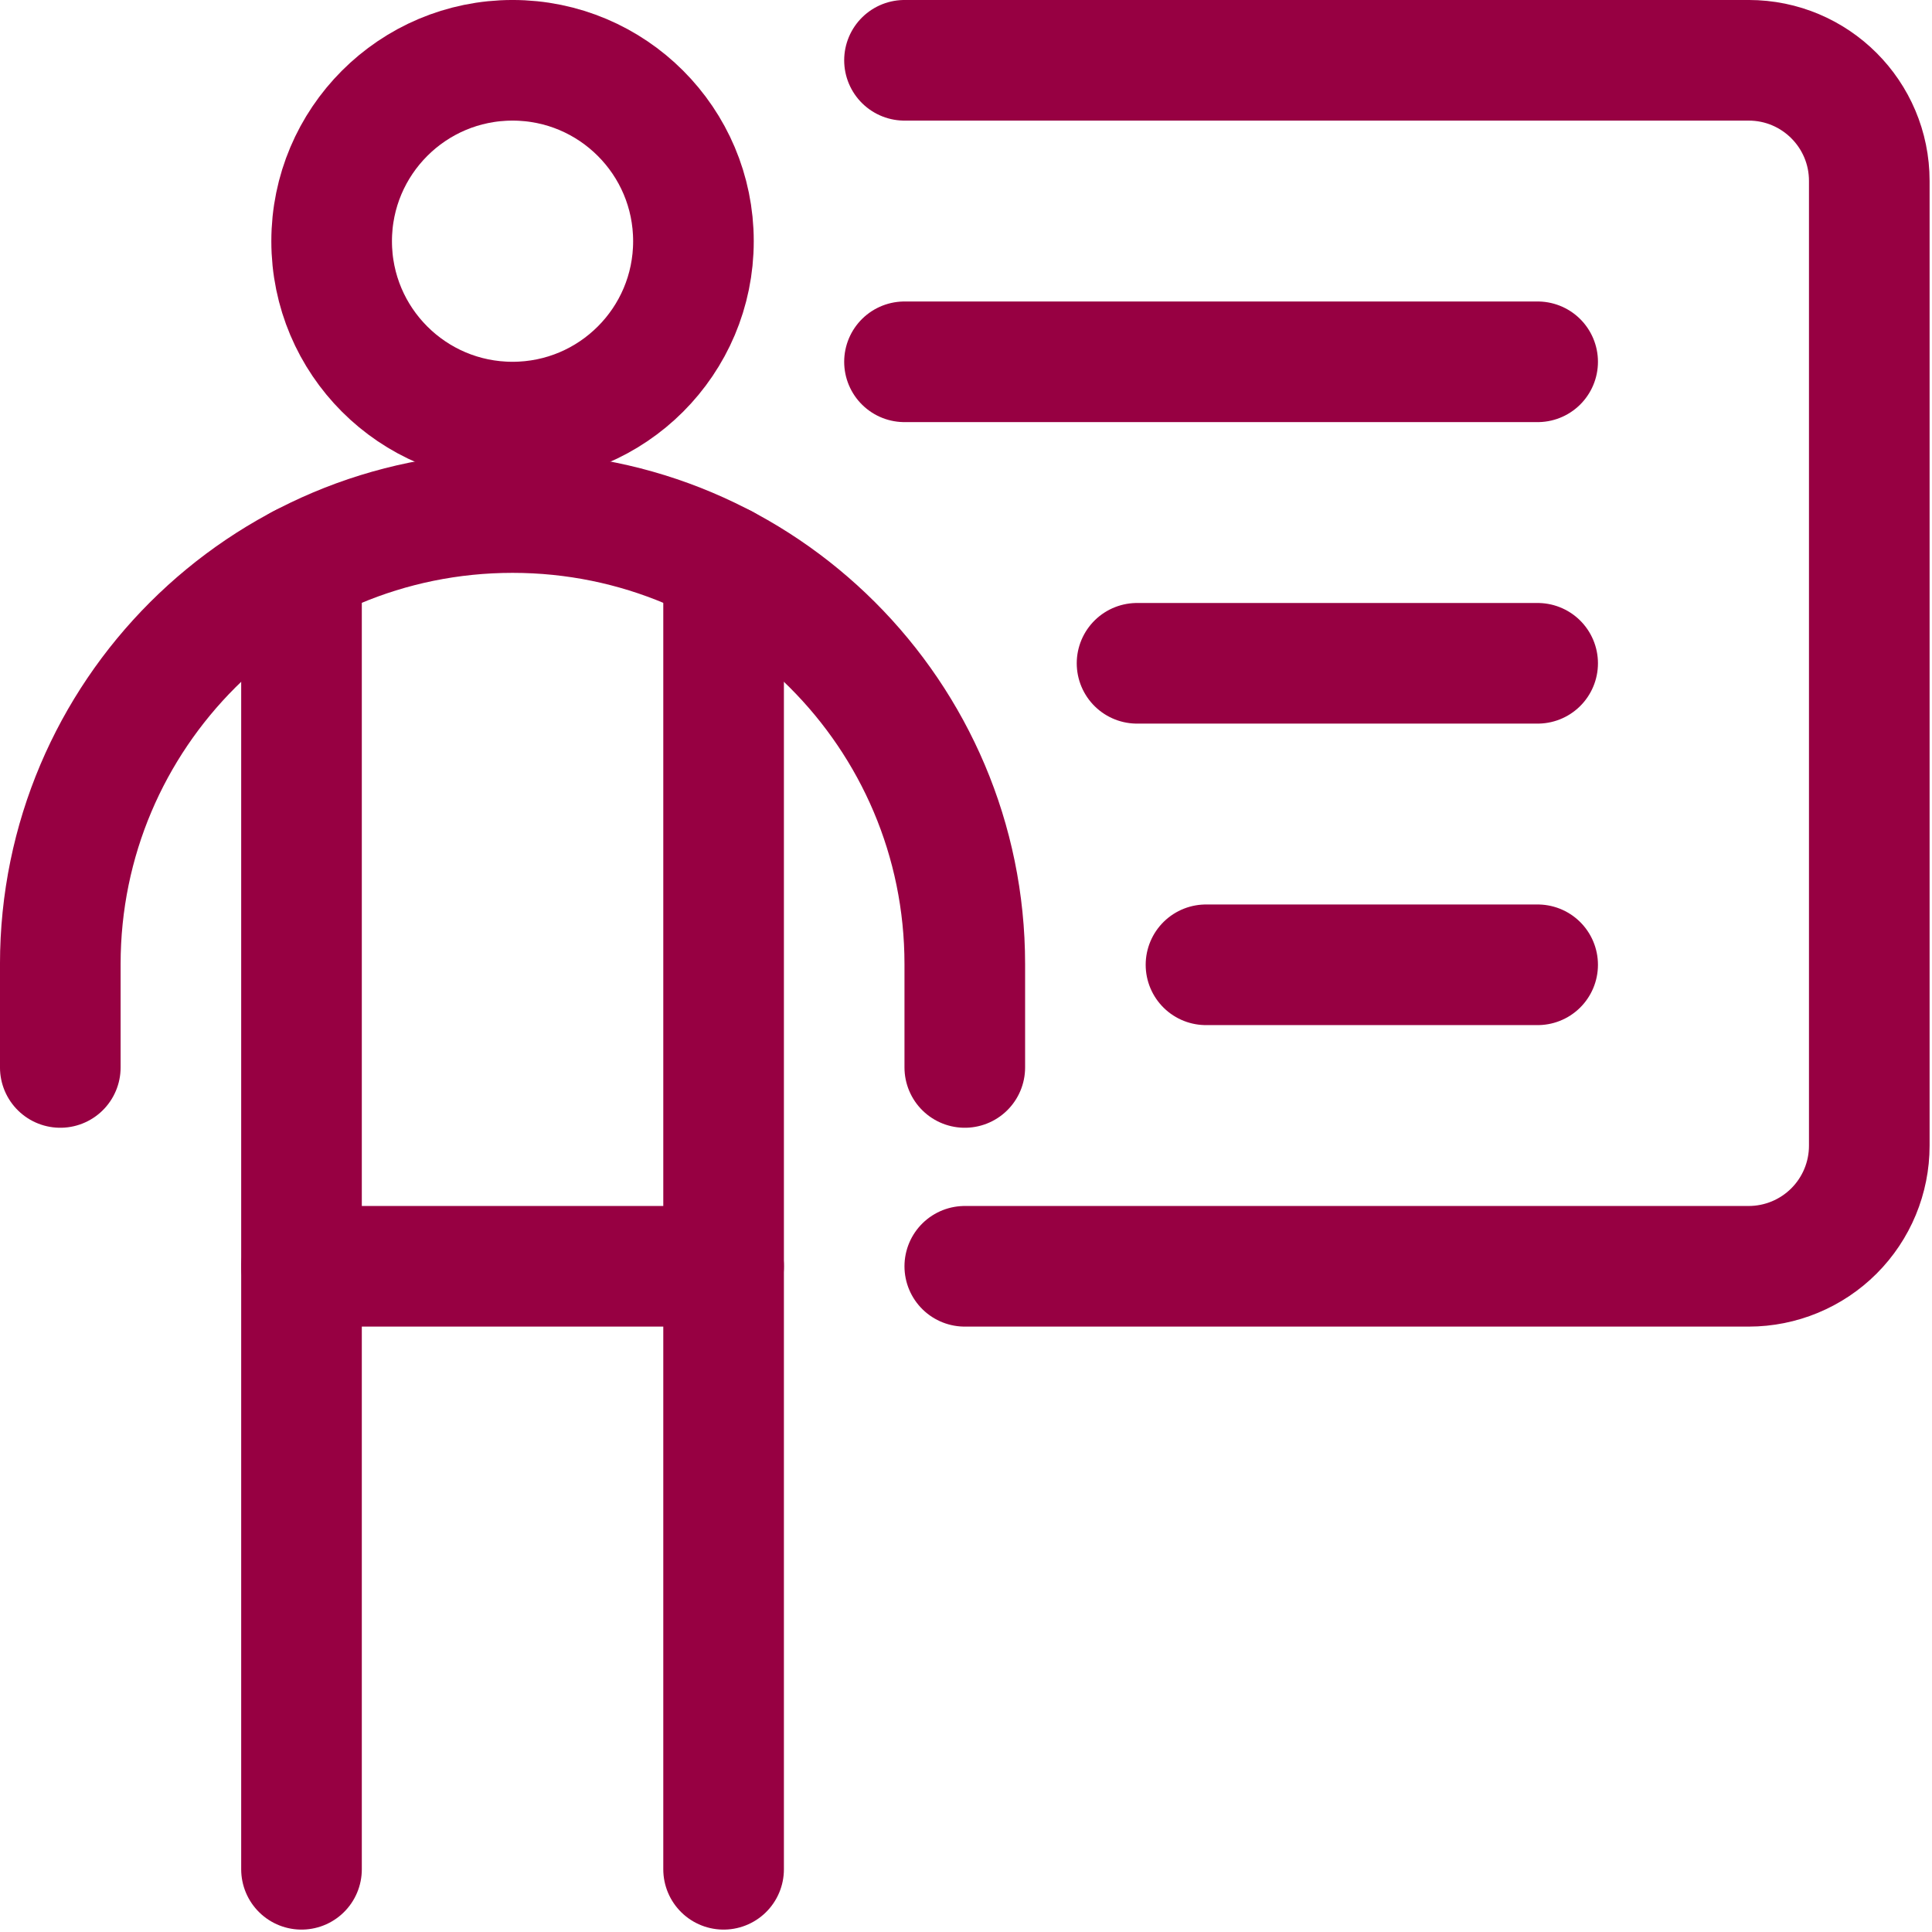
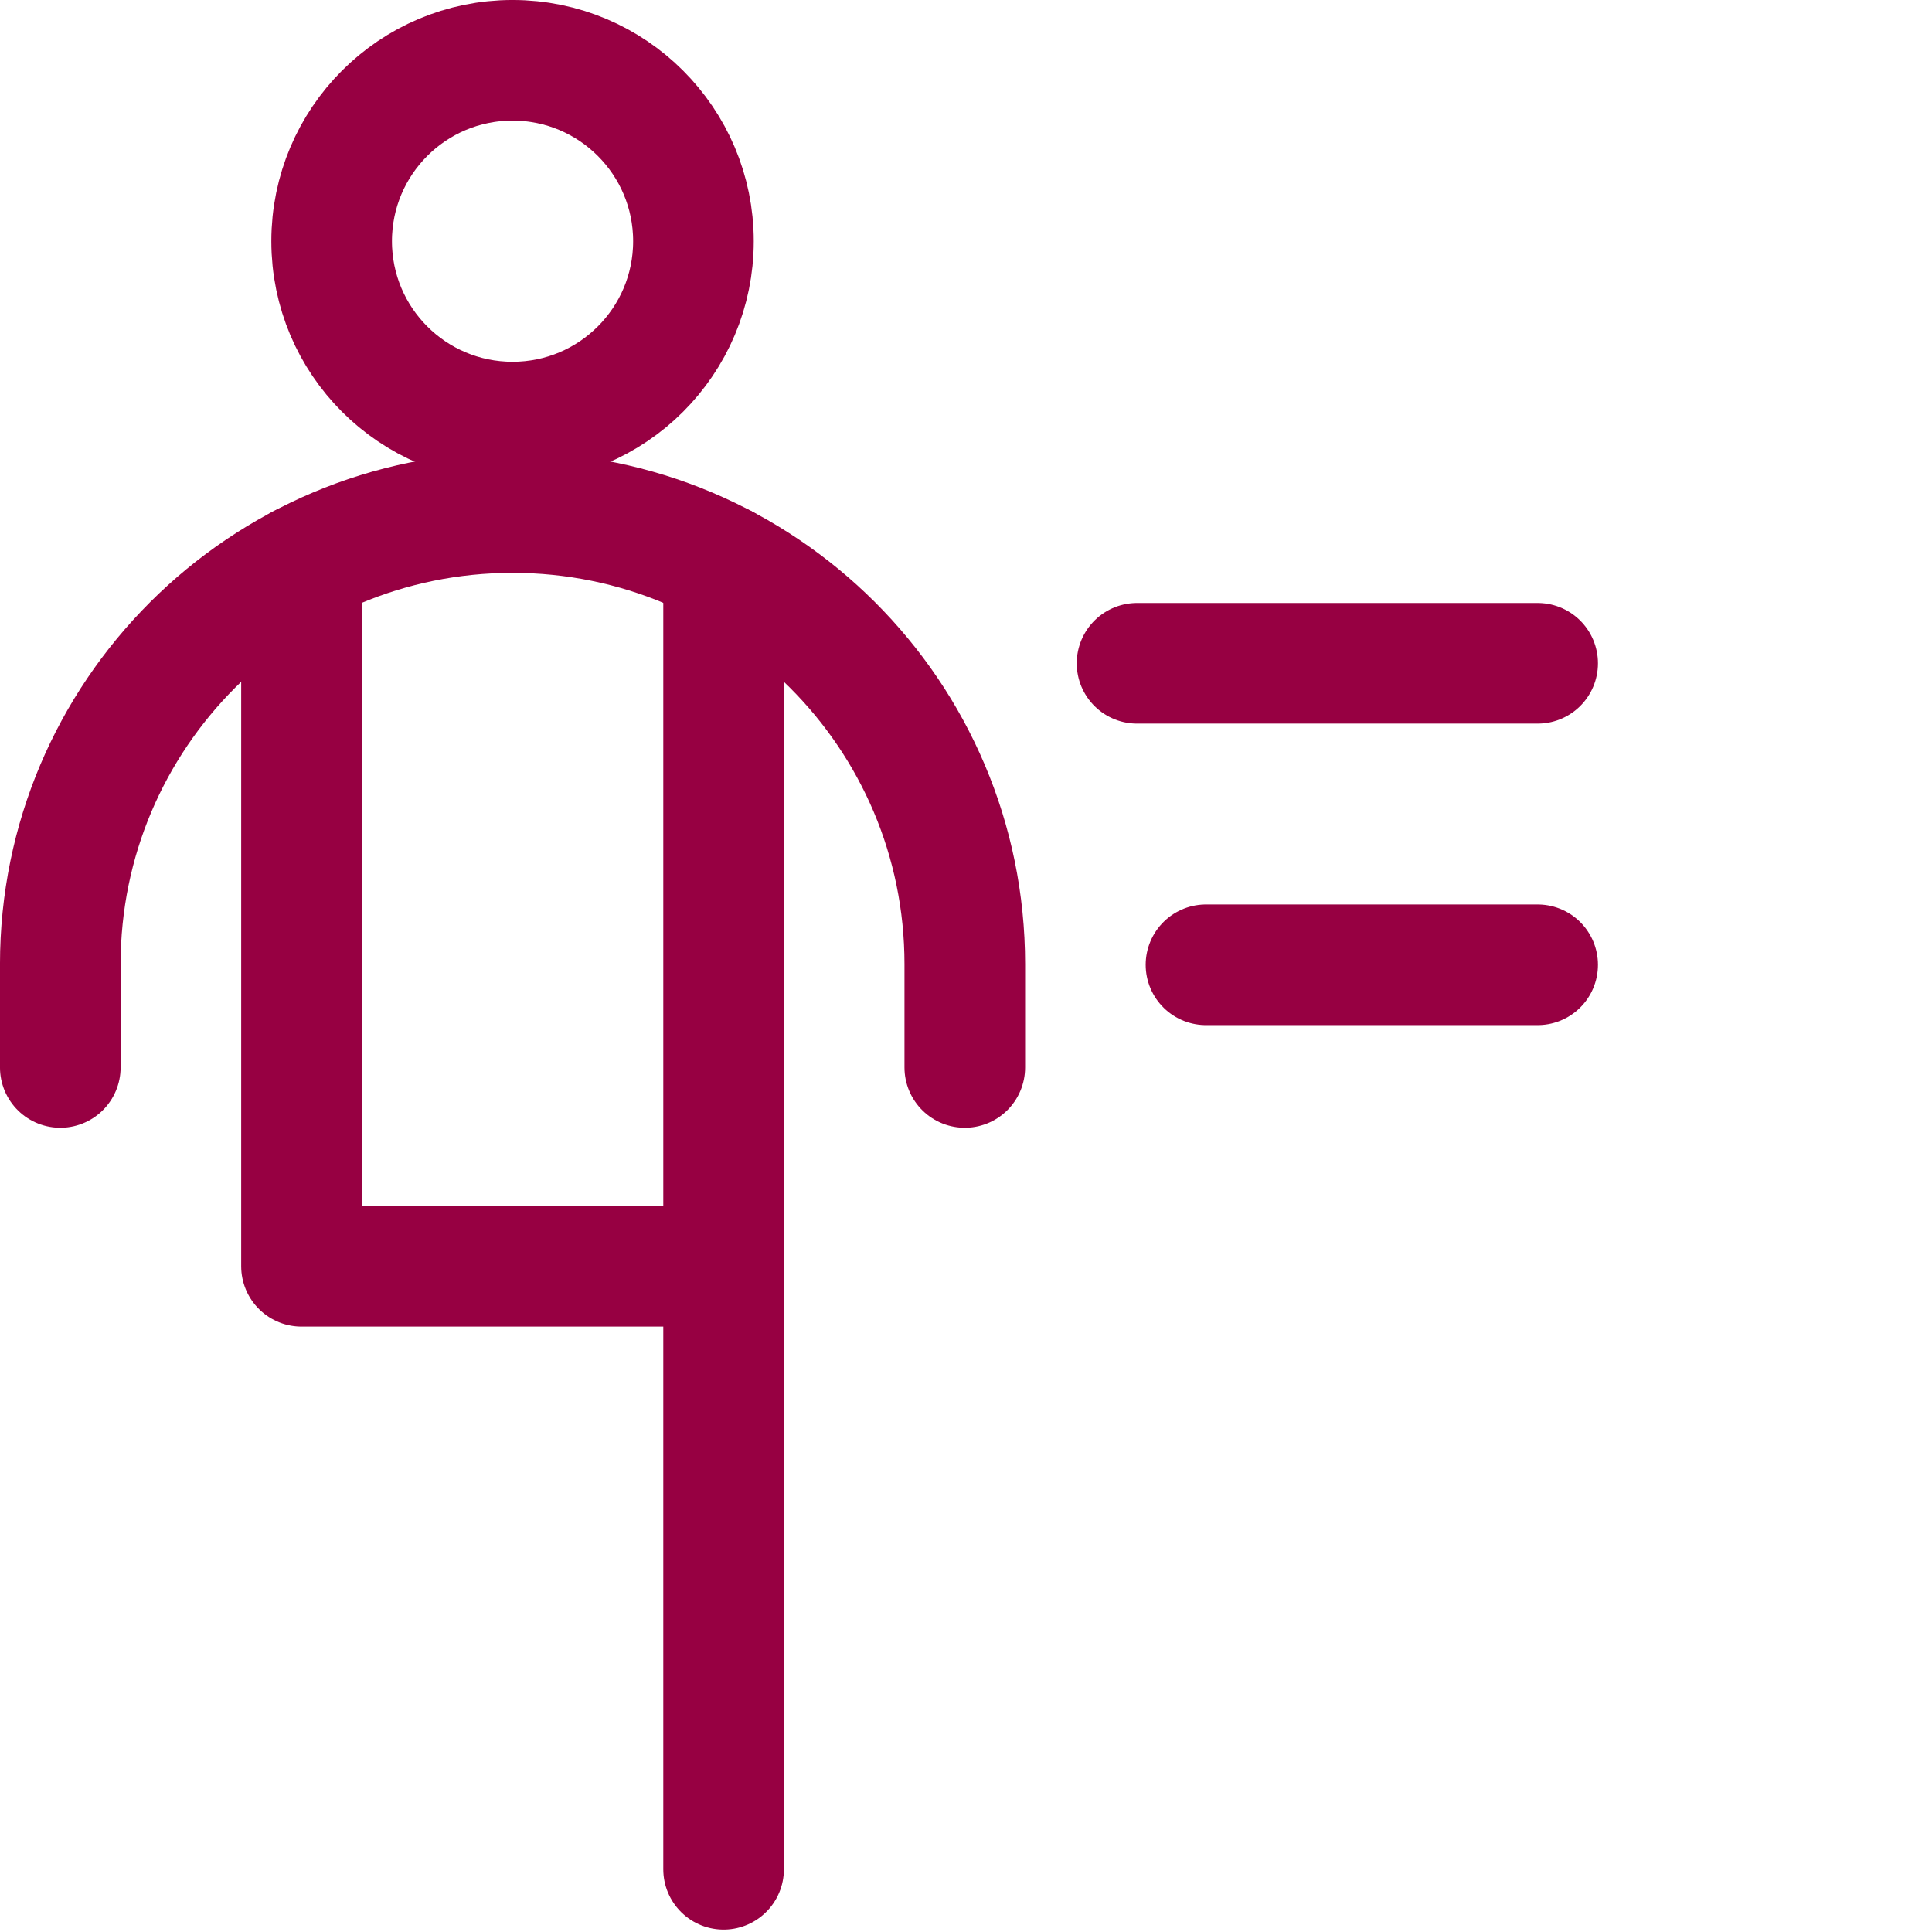
<svg xmlns="http://www.w3.org/2000/svg" width="100%" height="100%" viewBox="0 0 267 267" version="1.1" xml:space="preserve" style="fill-rule:evenodd;clip-rule:evenodd;stroke-linecap:round;stroke-linejoin:round;stroke-miterlimit:1.5;">
  <circle cx="70.833" cy="33.333" r="25" style="fill:none;stroke:#970042;stroke-width:16.67px;" />
  <path d="M100,78.031l0,96.969l-58.333,-0l-0,-96.969" style="fill:none;stroke:#970042;stroke-width:16.67px;" />
  <path d="M8.333,147.52l0,-14.281c0,-34.466 27.983,-62.406 62.5,-62.406c34.518,0 62.5,27.94 62.5,62.406c0,-0 0,14.281 0,14.281" style="fill:none;stroke:#970042;stroke-width:16.67px;" />
  <path d="M100,175l0,83.333" style="fill:none;stroke:#970042;stroke-width:16.67px;" />
-   <path d="M41.667,175l-0,83.333" style="fill:none;stroke:#970042;stroke-width:16.67px;" />
-   <path d="M125,50l87.5,0" style="fill:none;stroke:#970042;stroke-width:16.67px;" />
  <path d="M157.139,91.667l55.361,-0" style="fill:none;stroke:#970042;stroke-width:16.67px;" />
  <path d="M166.667,133.333l45.833,0" style="fill:none;stroke:#970042;stroke-width:16.67px;" />
-   <path d="M125,8.333l116.667,0c9.204,0 16.666,7.462 16.666,16.667l0,133.333c0,4.421 -1.756,8.66 -4.881,11.785c-3.126,3.126 -7.365,4.882 -11.785,4.882c-34.034,0 -108.334,0 -108.334,0" style="fill:none;stroke:#970042;stroke-width:16.67px;" />
</svg>